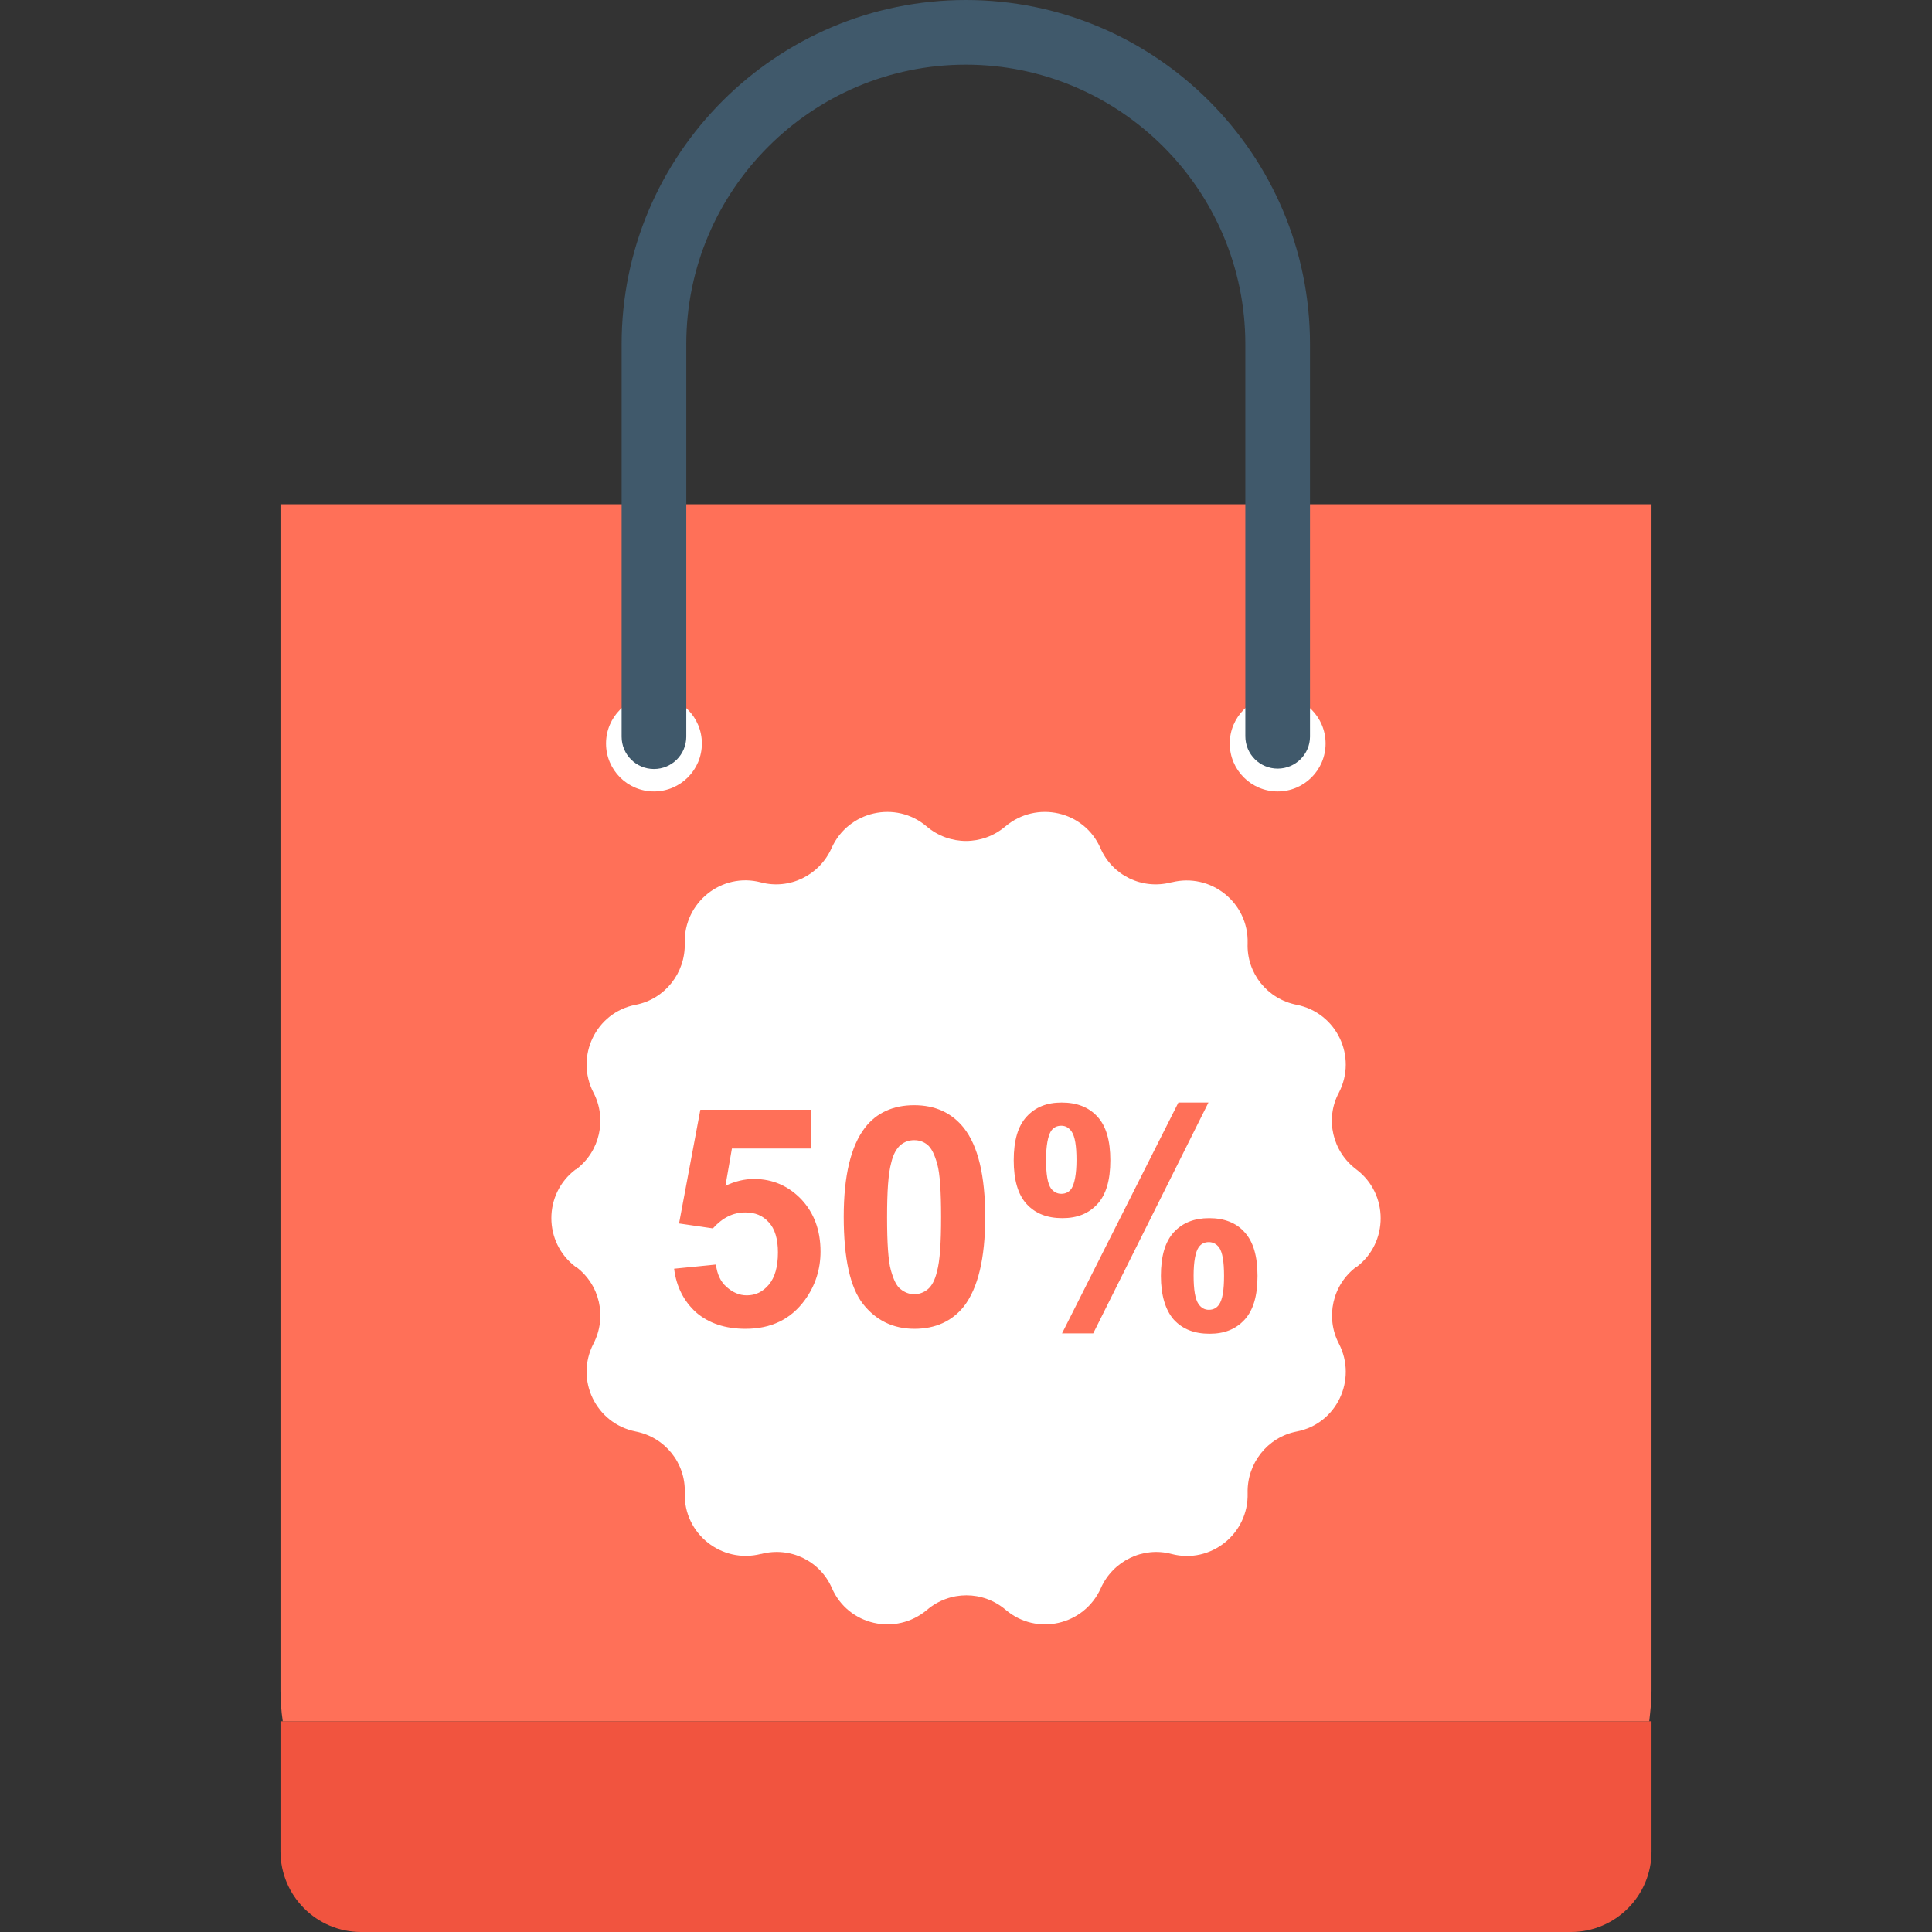
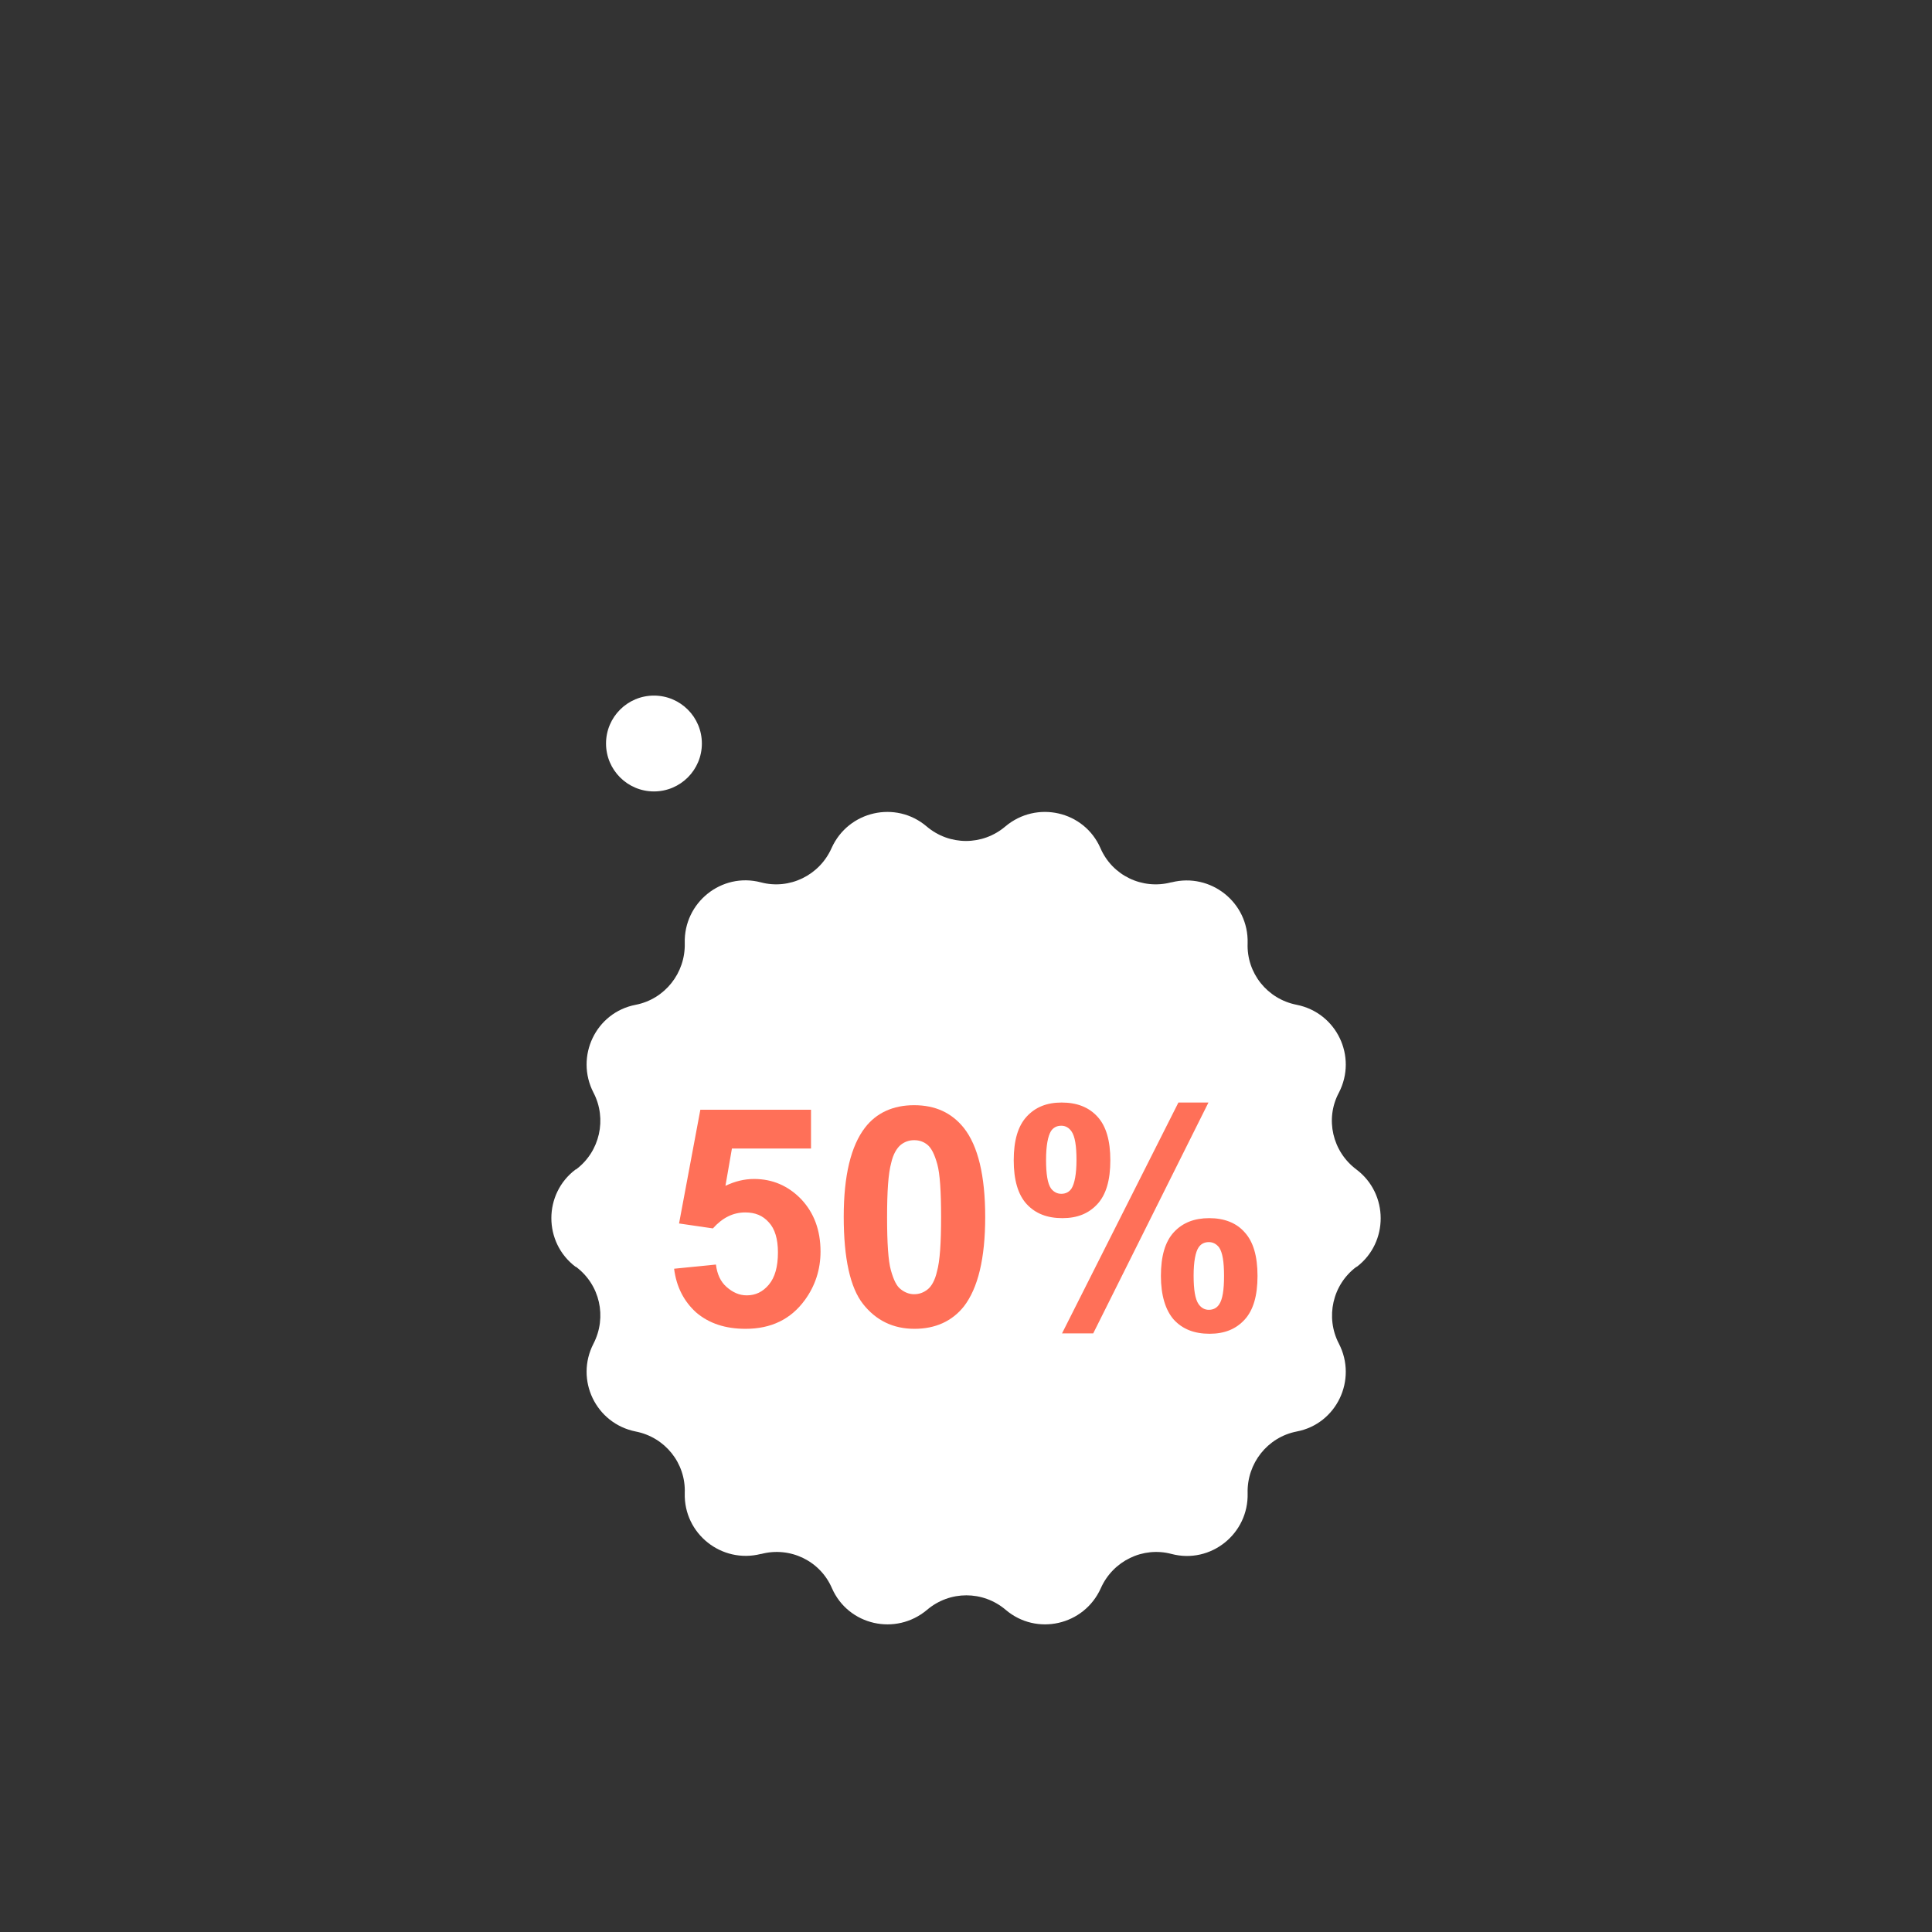
<svg xmlns="http://www.w3.org/2000/svg" height="800px" width="800px" version="1.1" id="Layer_1" viewBox="0 0 508 508" xml:space="preserve">
  <rect x="0" y="0" width="508" height="508" fill="#333333" stroke="none" />
-   <path style="fill:#F1543F;" d="M73.75,452.6v34.2c0,11.7,9.5,21.2,21.2,21.2h318.1c11.7,0,21.2-9.5,21.2-21.2v-34.2H73.75z" />
-   <path style="fill:#FF7058;" d="M73.75,132.6v311.9c0,2.7,0.2,5.4,0.6,8.1h359.3c0.3-2.7,0.6-5.3,0.6-8.1V132.6H73.75z" />
  <path style="fill:#FFFFFF;" d="M356.65,307.5L356.65,307.5c-6.3-4.7-8.3-13.3-4.6-20.2l0,0c4.9-9.5-0.6-21-11.1-23.1  c-7.7-1.5-13.2-8.3-12.9-16.2l0,0c0.3-10.7-9.7-18.6-20-16h-0.1c-7.6,2-15.5-1.8-18.6-9l0,0c-4.3-9.8-16.8-12.6-25-5.7l0,0  c-6,5.1-14.7,5.1-20.7,0l0,0c-8.1-6.9-20.6-4.1-25,5.7l0,0c-3.2,7.2-11.1,11-18.6,9l0,0c-10.3-2.7-20.3,5.3-20,16l0,0  c0.2,7.8-5.2,14.7-12.9,16.2l0,0c-10.5,2-16,13.6-11.1,23.1l0,0c3.6,6.9,1.7,15.5-4.6,20.2h-0.1c-8.5,6.4-8.5,19.2,0,25.6h0.1  c6.3,4.7,8.2,13.2,4.6,20.2l0,0c-4.9,9.5,0.6,21,11.1,23.1c7.7,1.5,13.2,8.3,12.9,16.2l0,0c-0.3,10.7,9.7,18.6,20,16h0.1  c7.6-2,15.5,1.8,18.6,9l0,0c4.3,9.8,16.8,12.6,25,5.7l0,0c6-5.1,14.7-5.1,20.7,0l0,0c8.1,6.9,20.6,4.1,25-5.7l0,0  c3.2-7.2,11.1-11,18.6-9l0,0c10.3,2.7,20.3-5.3,20-16l0,0c-0.2-7.8,5.2-14.7,12.9-16.2l0,0c10.5-2,16-13.6,11.1-23.1l0,0  c-3.6-6.9-1.7-15.5,4.6-20.2h0.1C365.15,326.7,365.15,313.9,356.65,307.5z" />
  <g>
    <path style="fill:#FF7058;" d="M177.25,333.6l11-1.1c0.3,2.5,1.2,4.5,2.8,5.9s3.3,2.2,5.3,2.2c2.3,0,4.2-0.9,5.8-2.8   s2.4-4.7,2.4-8.5c0-3.5-0.8-6.2-2.4-7.9c-1.6-1.8-3.6-2.6-6.2-2.6c-3.2,0-6,1.4-8.5,4.2l-8.9-1.3l5.6-29.9h29.1V302h-20.8l-1.7,9.8   c2.5-1.2,5-1.8,7.5-1.8c4.9,0,9,1.8,12.4,5.3c3.4,3.6,5.1,8.2,5.1,13.8c0,4.7-1.4,9-4.1,12.7c-3.7,5.1-8.9,7.6-15.6,7.6   c-5.3,0-9.6-1.4-13-4.3C179.85,342.2,177.85,338.4,177.25,333.6z" />
    <path style="fill:#FF7058;" d="M240.35,290.6c5.6,0,9.9,2,13.1,6c3.7,4.7,5.6,12.5,5.6,23.4s-1.9,18.7-5.6,23.5   c-3.1,3.9-7.5,5.9-13,5.9c-5.6,0-10.1-2.2-13.5-6.5s-5.1-12-5.1-23c0-10.8,1.9-18.6,5.6-23.4   C230.45,292.6,234.85,290.6,240.35,290.6z M240.35,299.8c-1.3,0-2.5,0.4-3.6,1.3c-1,0.9-1.9,2.4-2.4,4.6c-0.8,2.9-1.1,7.6-1.1,14.4   c0,6.7,0.3,11.4,1,13.9c0.7,2.5,1.5,4.2,2.6,5c1,0.8,2.2,1.3,3.5,1.3c1.3,0,2.5-0.4,3.6-1.3c1-0.8,1.9-2.4,2.4-4.6   c0.8-2.8,1.1-7.6,1.1-14.4c0-6.7-0.3-11.4-1-13.9c-0.7-2.5-1.5-4.2-2.6-5.1C242.85,300.2,241.75,299.8,240.35,299.8z" />
    <path style="fill:#FF7058;" d="M266.55,305.1c0-5.2,1.1-9,3.4-11.5s5.3-3.7,9.2-3.7c4,0,7.1,1.2,9.4,3.7s3.4,6.3,3.4,11.5   s-1.1,9-3.4,11.5s-5.3,3.7-9.2,3.7c-4,0-7.1-1.2-9.4-3.7S266.55,310.2,266.55,305.1z M275.05,305c0,3.7,0.4,6.2,1.3,7.5   c0.7,0.9,1.6,1.4,2.7,1.4c1.2,0,2.1-0.5,2.7-1.4c0.8-1.3,1.3-3.8,1.3-7.5s-0.4-6.2-1.3-7.5c-0.7-1-1.6-1.5-2.7-1.5   c-1.2,0-2.1,0.5-2.7,1.4C275.55,298.7,275.05,301.2,275.05,305z M287.45,350.6h-8.2l30.6-60.7h7.9L287.45,350.6z M305.25,335.5   c0-5.2,1.1-9,3.4-11.5s5.4-3.7,9.3-3.7s7.1,1.2,9.3,3.7c2.3,2.5,3.4,6.3,3.4,11.5s-1.1,9-3.4,11.5s-5.3,3.7-9.2,3.7   c-4,0-7.1-1.2-9.4-3.7C306.45,344.5,305.25,340.6,305.25,335.5z M313.85,335.4c0,3.7,0.4,6.2,1.3,7.5c0.7,1,1.6,1.5,2.7,1.5   c1.2,0,2.1-0.5,2.7-1.4c0.9-1.3,1.3-3.8,1.3-7.5s-0.4-6.2-1.3-7.5c-0.7-0.9-1.6-1.4-2.7-1.4c-1.2,0-2.1,0.5-2.7,1.4   C314.35,329.2,313.85,331.7,313.85,335.4z" />
  </g>
  <g>
    <circle style="fill:#FFFFFF;" cx="171.95" cy="195.5" r="12.6" />
-     <circle style="fill:#FFFFFF;" cx="335.95" cy="195.5" r="12.6" />
  </g>
-   <path style="fill:#40596B;" d="M335.95,202.1c-4.7,0-8.5-3.8-8.5-8.5V90.5c0-40.5-33-73.5-73.5-73.5s-73.5,33-73.5,73.5v103.2  c0,4.7-3.8,8.5-8.5,8.5c-4.7,0-8.5-3.8-8.5-8.5V90.5c0-49.9,40.6-90.5,90.5-90.5s90.5,40.6,90.5,90.5v103.2  C344.45,198.3,340.65,202.1,335.95,202.1z" />
</svg>